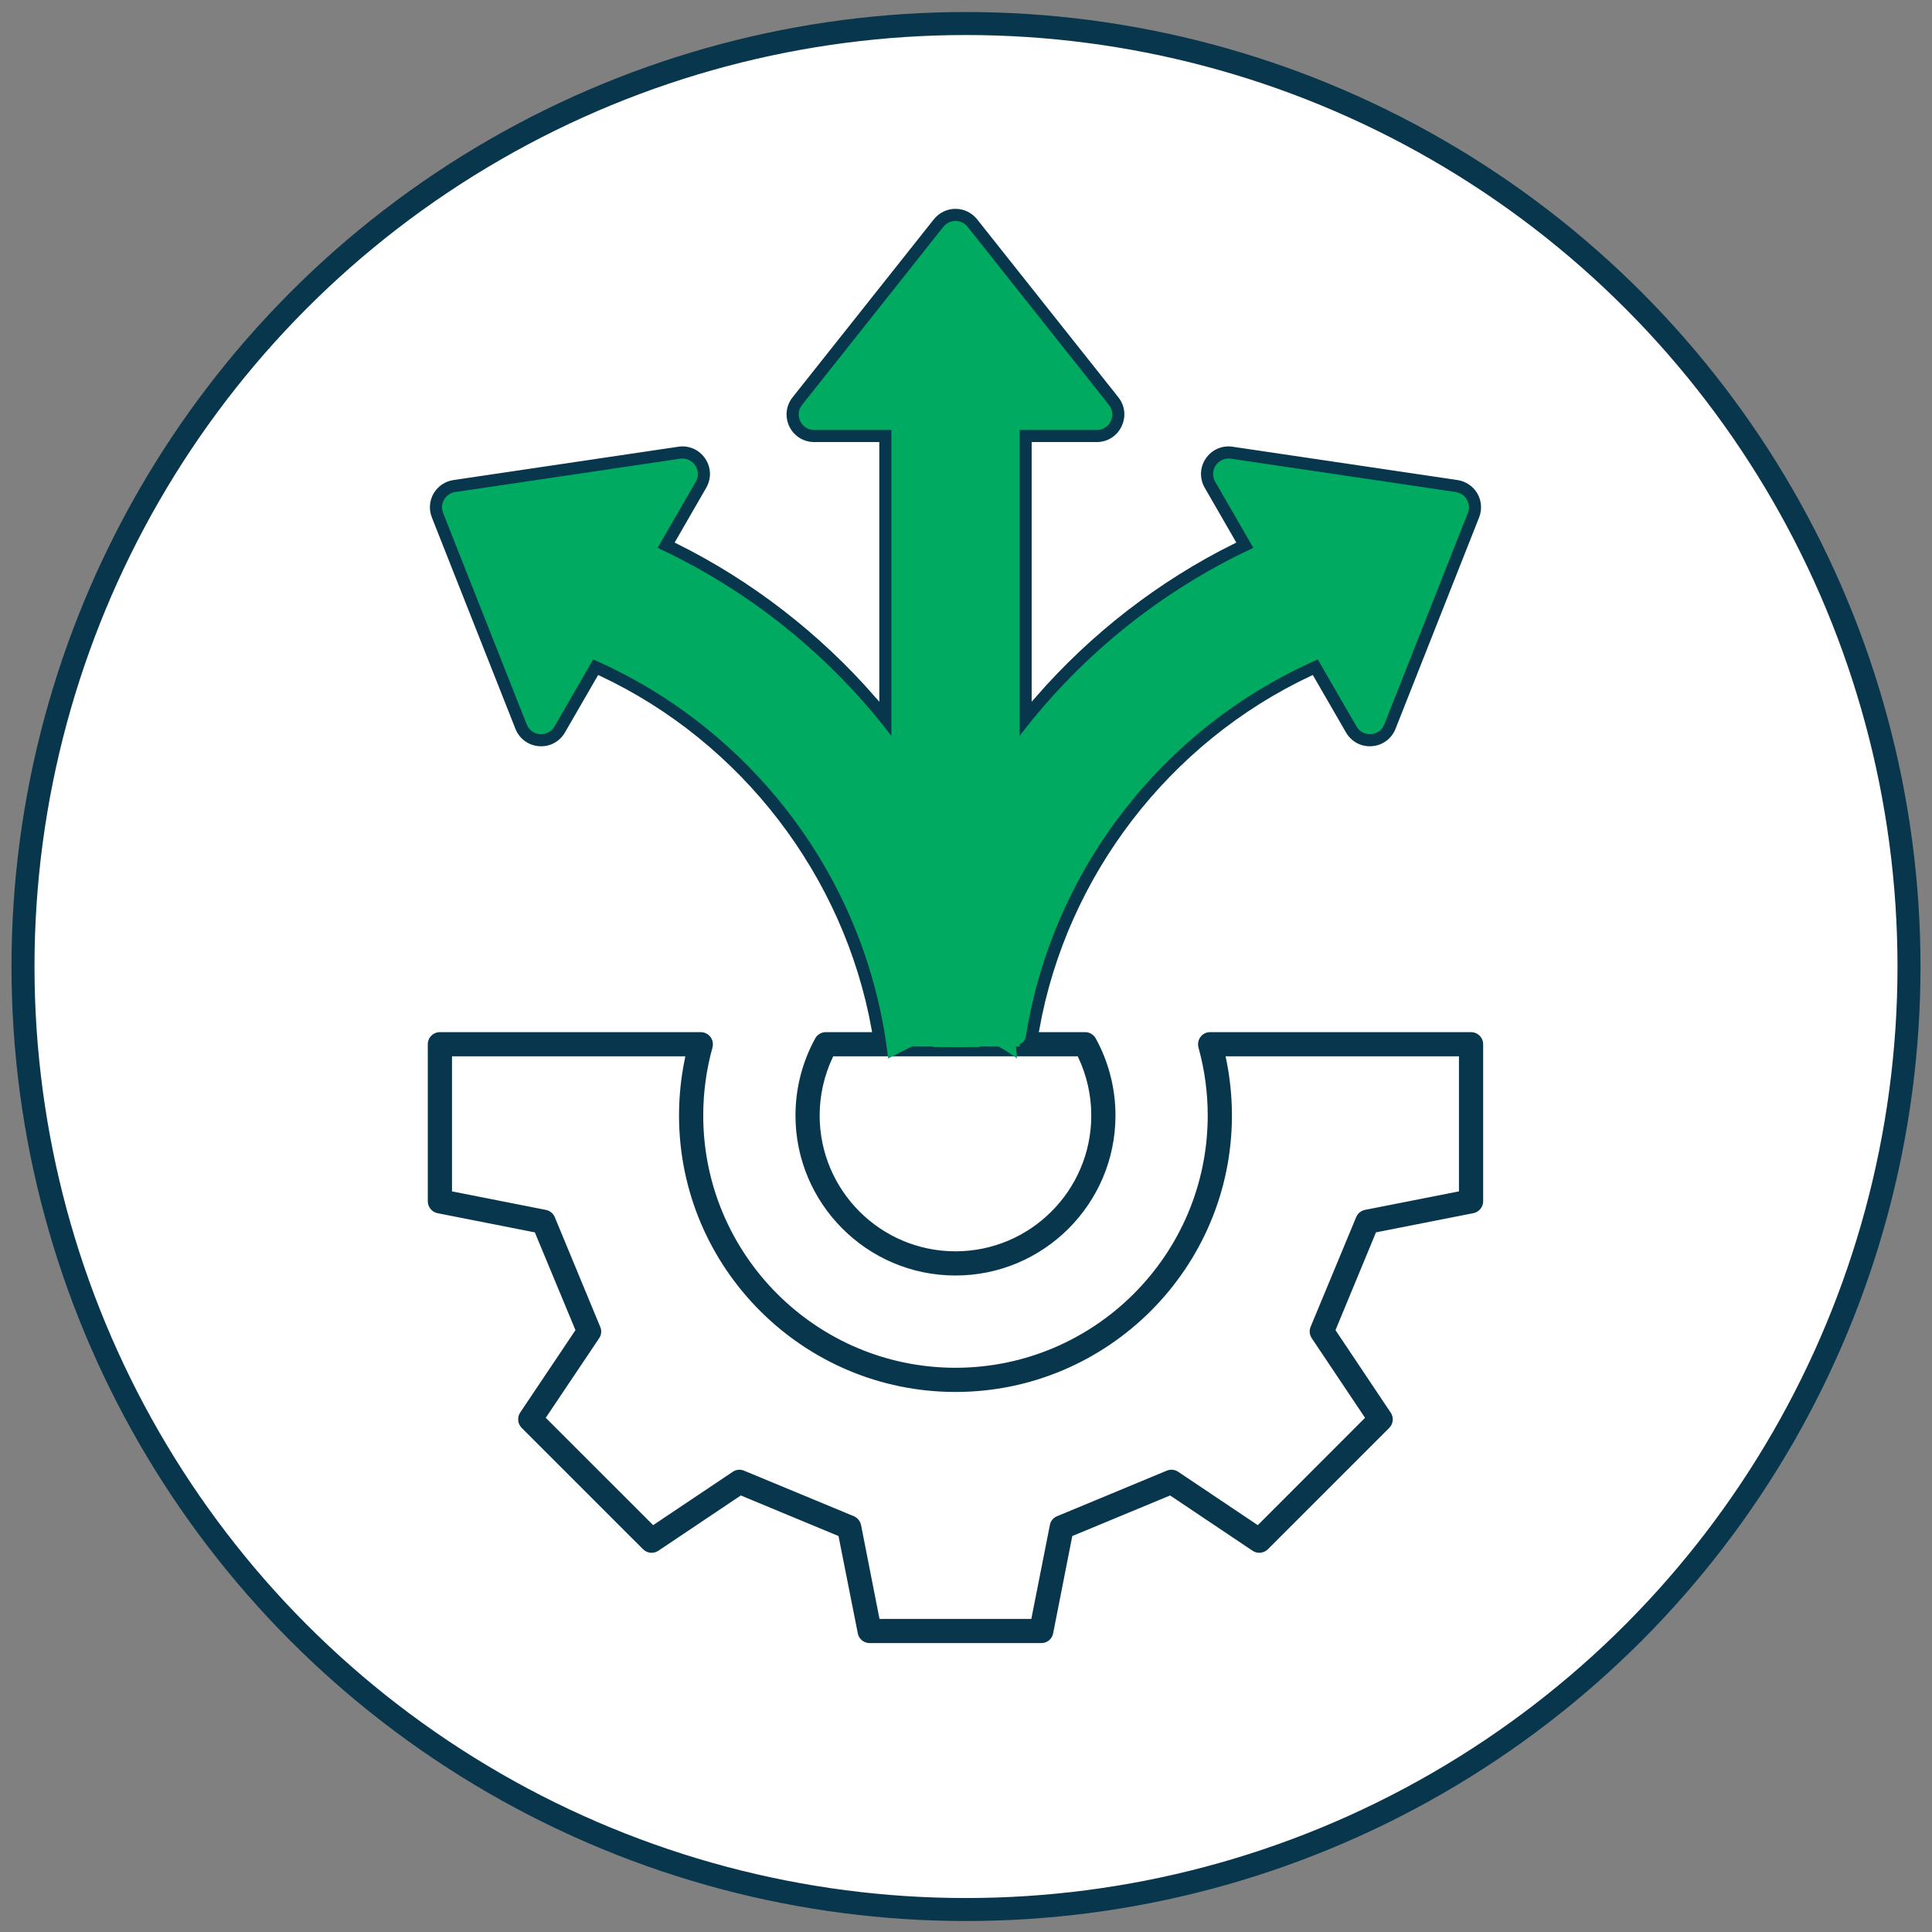
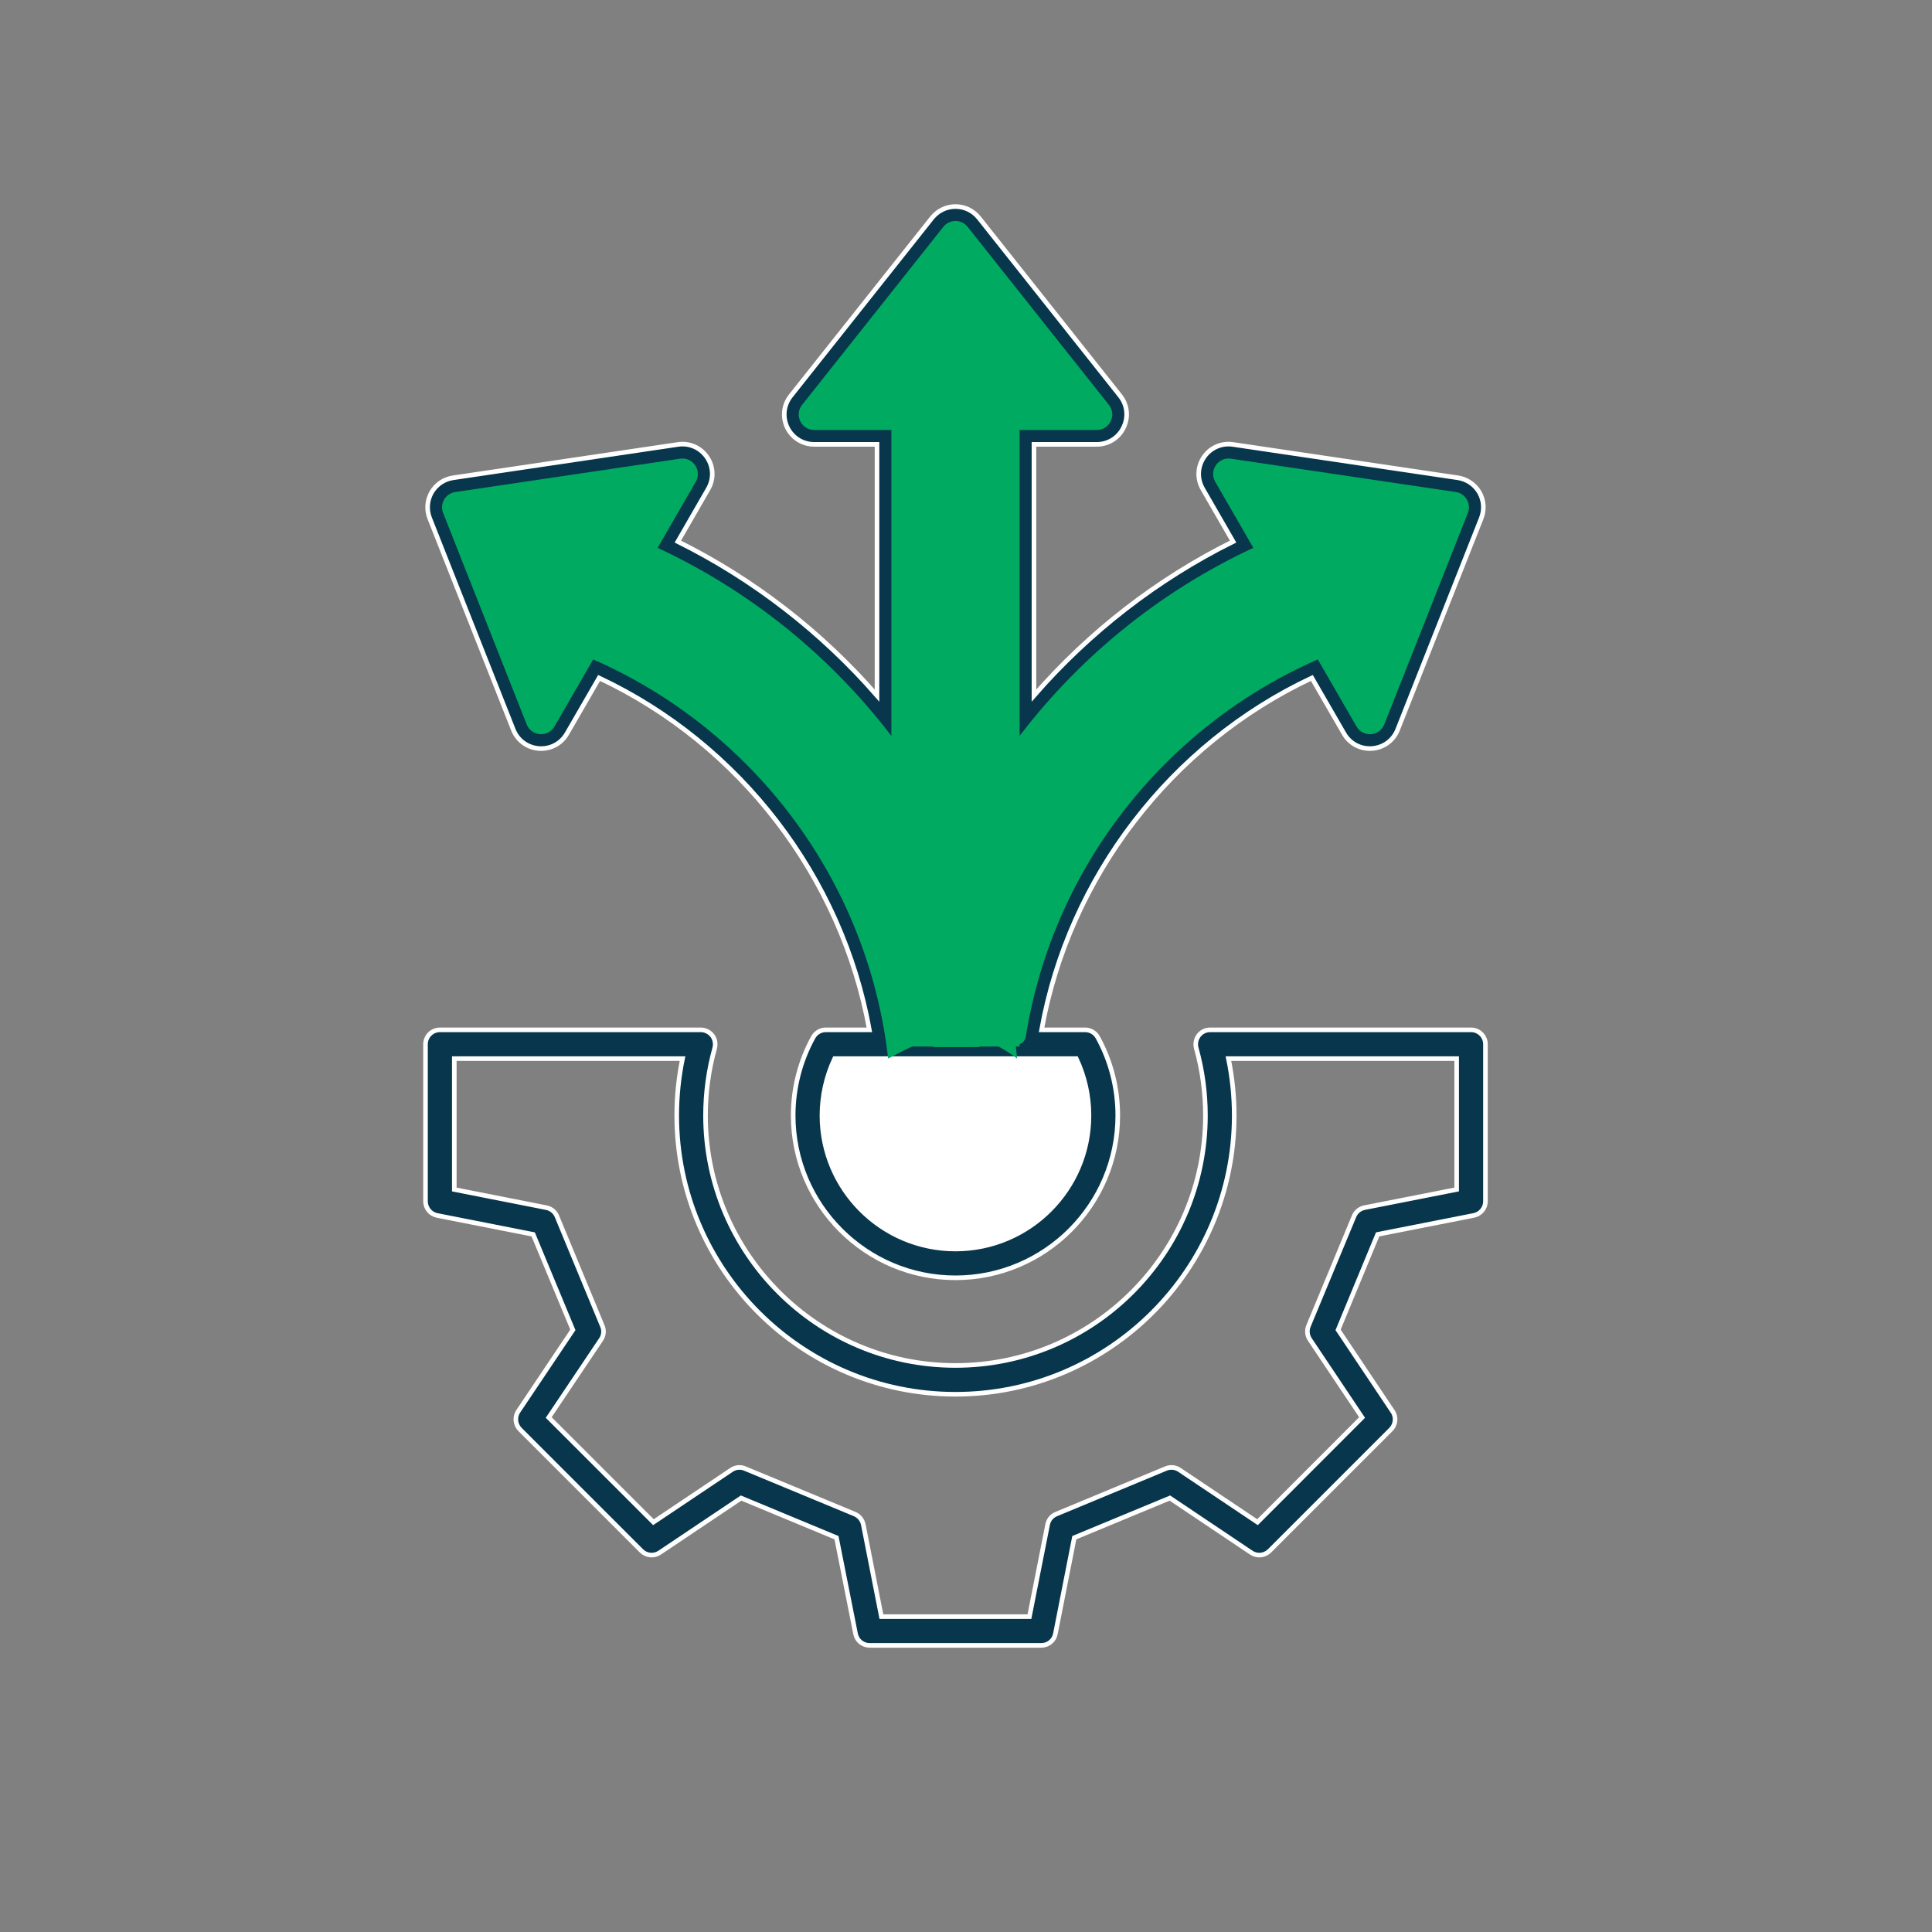
<svg xmlns="http://www.w3.org/2000/svg" width="84" height="84" viewBox="0 0 84 84" fill="none">
  <rect x="0" y="0" width="84" height="84" fill="#808080" stroke="none" />
-   <circle cx="42" cy="42.023" r="41" fill="white" stroke="#08364C" />
  <path fill-rule="evenodd" clip-rule="evenodd" d="M35.899 45.402C35.388 46.326 35.096 47.388 35.096 48.519C35.096 52.077 37.981 54.962 41.54 54.962C45.099 54.962 47.983 52.077 47.983 48.519C47.983 47.388 47.692 46.326 47.181 45.402H35.899Z" fill="white" />
  <path fill-rule="evenodd" clip-rule="evenodd" d="M63.235 22.034C63.223 22.017 63.21 22.012 63.198 22.01L53.423 20.561C53.41 20.56 53.392 20.557 53.374 20.582C53.361 20.607 53.367 20.622 53.374 20.634L55.036 23.506C55.123 23.658 55.141 23.84 55.092 24.007C55.036 24.175 54.914 24.311 54.754 24.386C50.937 26.166 47.55 28.871 44.954 32.212V41.132C45.734 38.913 46.863 36.819 48.305 34.942C50.594 31.965 53.619 29.599 57.043 28.098C57.331 27.971 57.675 28.082 57.835 28.358L59.516 31.271C59.522 31.282 59.529 31.299 59.565 31.295C59.59 31.293 59.596 31.277 59.602 31.265L63.235 22.076C63.241 22.065 63.247 22.051 63.235 22.034ZM47.685 18.069H44.328C43.985 18.069 43.703 18.349 43.703 18.694V44.776H39.382V18.694C39.382 18.349 39.1 18.069 38.757 18.069H35.4C35.388 18.069 35.369 18.069 35.357 18.042C35.345 18.015 35.357 18.001 35.363 17.99L41.506 10.25C41.506 10.245 41.518 10.232 41.542 10.232C41.567 10.232 41.573 10.245 41.579 10.25L47.722 17.99C47.728 18.001 47.74 18.015 47.728 18.041C47.716 18.069 47.697 18.069 47.685 18.069ZM28.325 24.386C28.165 24.311 28.048 24.175 27.993 24.007C27.944 23.84 27.963 23.658 28.048 23.506L29.705 20.634C29.718 20.622 29.724 20.607 29.705 20.582C29.687 20.557 29.675 20.56 29.662 20.561L19.887 22.01C19.875 22.012 19.856 22.017 19.85 22.034C19.838 22.051 19.844 22.065 19.85 22.076L23.477 31.265C23.483 31.276 23.489 31.293 23.52 31.295C23.55 31.298 23.563 31.282 23.569 31.271L25.25 28.358C25.41 28.082 25.747 27.971 26.042 28.098C29.466 29.599 32.491 31.965 34.774 34.942C36.222 36.819 37.351 38.913 38.13 41.132V32.212C35.535 28.871 32.154 26.166 28.325 24.386ZM35.737 48.499C35.737 51.701 38.339 54.305 41.542 54.305C44.746 54.305 47.347 51.701 47.347 48.499C47.347 47.643 47.157 46.796 46.795 46.027H36.29C35.928 46.796 35.737 47.643 35.737 48.499ZM60.768 31.724C60.584 32.193 60.154 32.506 59.657 32.543C59.154 32.58 58.688 32.333 58.436 31.897L57.037 29.476C50.907 32.36 46.476 38.135 45.286 44.776H47.182C47.409 44.776 47.617 44.9 47.728 45.1C48.299 46.135 48.599 47.311 48.599 48.499C48.599 52.391 45.433 55.557 41.542 55.557C37.652 55.557 34.486 52.391 34.486 48.499C34.486 47.311 34.786 46.135 35.357 45.1C35.467 44.9 35.676 44.776 35.903 44.776H37.799C36.603 38.135 32.178 32.36 26.048 29.476L24.649 31.897C24.397 32.333 23.931 32.581 23.428 32.543C22.931 32.506 22.501 32.193 22.317 31.724L18.684 22.536C18.537 22.164 18.567 21.753 18.764 21.408C18.966 21.063 19.304 20.832 19.703 20.773L29.478 19.324C29.975 19.25 30.46 19.463 30.742 19.879C31.025 20.295 31.043 20.824 30.791 21.259L29.472 23.547C32.755 25.179 35.713 27.469 38.131 30.243V19.32H35.4C34.897 19.32 34.449 19.038 34.228 18.586C34.013 18.133 34.068 17.607 34.381 17.213L40.524 9.472C40.776 9.16 41.144 8.98 41.543 8.98C41.941 8.98 42.31 9.16 42.561 9.472L48.704 17.213C49.017 17.607 49.072 18.133 48.851 18.586C48.636 19.038 48.188 19.32 47.685 19.32H44.955V30.243C47.372 27.469 50.324 25.179 53.613 23.547L52.294 21.259C52.042 20.823 52.061 20.294 52.343 19.879C52.625 19.463 53.11 19.25 53.607 19.324L63.382 20.772C63.775 20.831 64.119 21.063 64.321 21.407C64.518 21.752 64.548 22.163 64.401 22.536L60.768 31.724ZM19.752 51.717V46.027H29.675C29.509 46.837 29.423 47.666 29.423 48.499C29.423 55.182 34.86 60.62 41.542 60.62C48.225 60.62 53.662 55.182 53.662 48.499C53.662 47.666 53.576 46.838 53.41 46.027H63.333V51.717L59.326 52.506C59.123 52.547 58.952 52.687 58.872 52.88L56.89 57.652C56.81 57.846 56.834 58.066 56.951 58.24L59.221 61.631L54.674 66.182L51.281 63.908C51.109 63.791 50.888 63.769 50.692 63.849L45.924 65.829C45.727 65.909 45.586 66.08 45.549 66.286L44.758 70.288H38.321L37.535 66.286C37.492 66.08 37.351 65.909 37.161 65.829L32.386 63.849C32.196 63.769 31.975 63.791 31.804 63.908L28.41 66.182L23.857 61.631L26.133 58.24C26.25 58.066 26.274 57.846 26.189 57.652L24.213 52.88C24.133 52.687 23.961 52.547 23.752 52.506L19.752 51.717ZM19.126 44.776C18.782 44.776 18.5 45.056 18.5 45.401V52.231C18.5 52.53 18.715 52.787 19.003 52.845L23.182 53.669L24.907 57.821L22.532 61.362C22.366 61.609 22.403 61.941 22.611 62.152L27.889 67.43C28.104 67.641 28.429 67.674 28.68 67.507L32.221 65.133L36.369 66.856L37.198 71.034C37.253 71.328 37.511 71.539 37.812 71.539H45.273C45.574 71.539 45.832 71.328 45.887 71.034L46.709 66.856L50.864 65.133L54.404 67.507C54.65 67.674 54.981 67.641 55.196 67.43L60.474 62.152C60.682 61.941 60.719 61.609 60.547 61.362L58.178 57.821L59.897 53.669L64.076 52.845C64.37 52.787 64.585 52.53 64.585 52.231V45.401C64.585 45.056 64.303 44.776 63.959 44.776H52.613C52.416 44.776 52.232 44.867 52.116 45.023C51.999 45.179 51.962 45.382 52.011 45.57C52.275 46.52 52.41 47.505 52.41 48.499C52.41 54.493 47.538 59.368 41.542 59.368C35.547 59.368 30.675 54.492 30.675 48.499C30.675 47.505 30.81 46.52 31.074 45.57C31.123 45.382 31.086 45.179 30.969 45.023C30.846 44.867 30.663 44.776 30.472 44.776H19.126Z" fill="#08364C" stroke="white" stroke-width="0.2" />
  <g style="mix-blend-mode:darken">
    <path fill-rule="evenodd" clip-rule="evenodd" d="M42.085 45.523C42.085 44.689 43.585 45.523 44.22 46.023C43.33 36.161 37.177 27.817 28.593 23.819L30.251 20.947C30.533 20.458 30.127 19.86 29.569 19.943L19.795 21.392C19.363 21.456 19.106 21.9 19.267 22.306L22.899 31.495C23.106 32.02 23.827 32.073 24.11 31.584L25.791 28.671C32.703 31.699 37.728 38.233 38.615 46.023C39.585 45.523 41.085 44.686 41.085 45.523H42.085Z" fill="#00AA61" />
    <path fill-rule="evenodd" clip-rule="evenodd" d="M40.585 45.523C40.585 44.346 38.83 46.162 38.975 45.023C40.177 35.599 46.2 27.681 54.493 23.819L52.835 20.947C52.553 20.458 52.959 19.86 53.518 19.943L63.292 21.392C63.723 21.456 63.98 21.9 63.819 22.306L60.187 31.495C59.98 32.02 59.259 32.073 58.977 31.584L57.295 28.671C50.681 31.568 45.795 37.676 44.608 45.023C44.425 46.155 42.585 44.34 42.585 45.523H40.585Z" fill="#00AA61" />
    <path fill-rule="evenodd" clip-rule="evenodd" d="M38.755 18.695V45.5H44.331V18.695H47.685C48.249 18.695 48.564 18.045 48.212 17.602L42.071 9.862C41.801 9.522 41.285 9.522 41.015 9.862L34.873 17.603C34.522 18.045 34.837 18.695 35.401 18.695L38.755 18.695Z" fill="#00AA61" />
  </g>
  <path d="M43.085 40.023C41.885 35.623 36.252 29.857 33.585 27.523C31.585 27.523 28.485 28.423 32.085 32.023C35.685 35.623 38.585 41.023 39.085 44.523C40.752 45.19 44.285 44.423 43.085 40.023Z" fill="#00AA61" />
</svg>